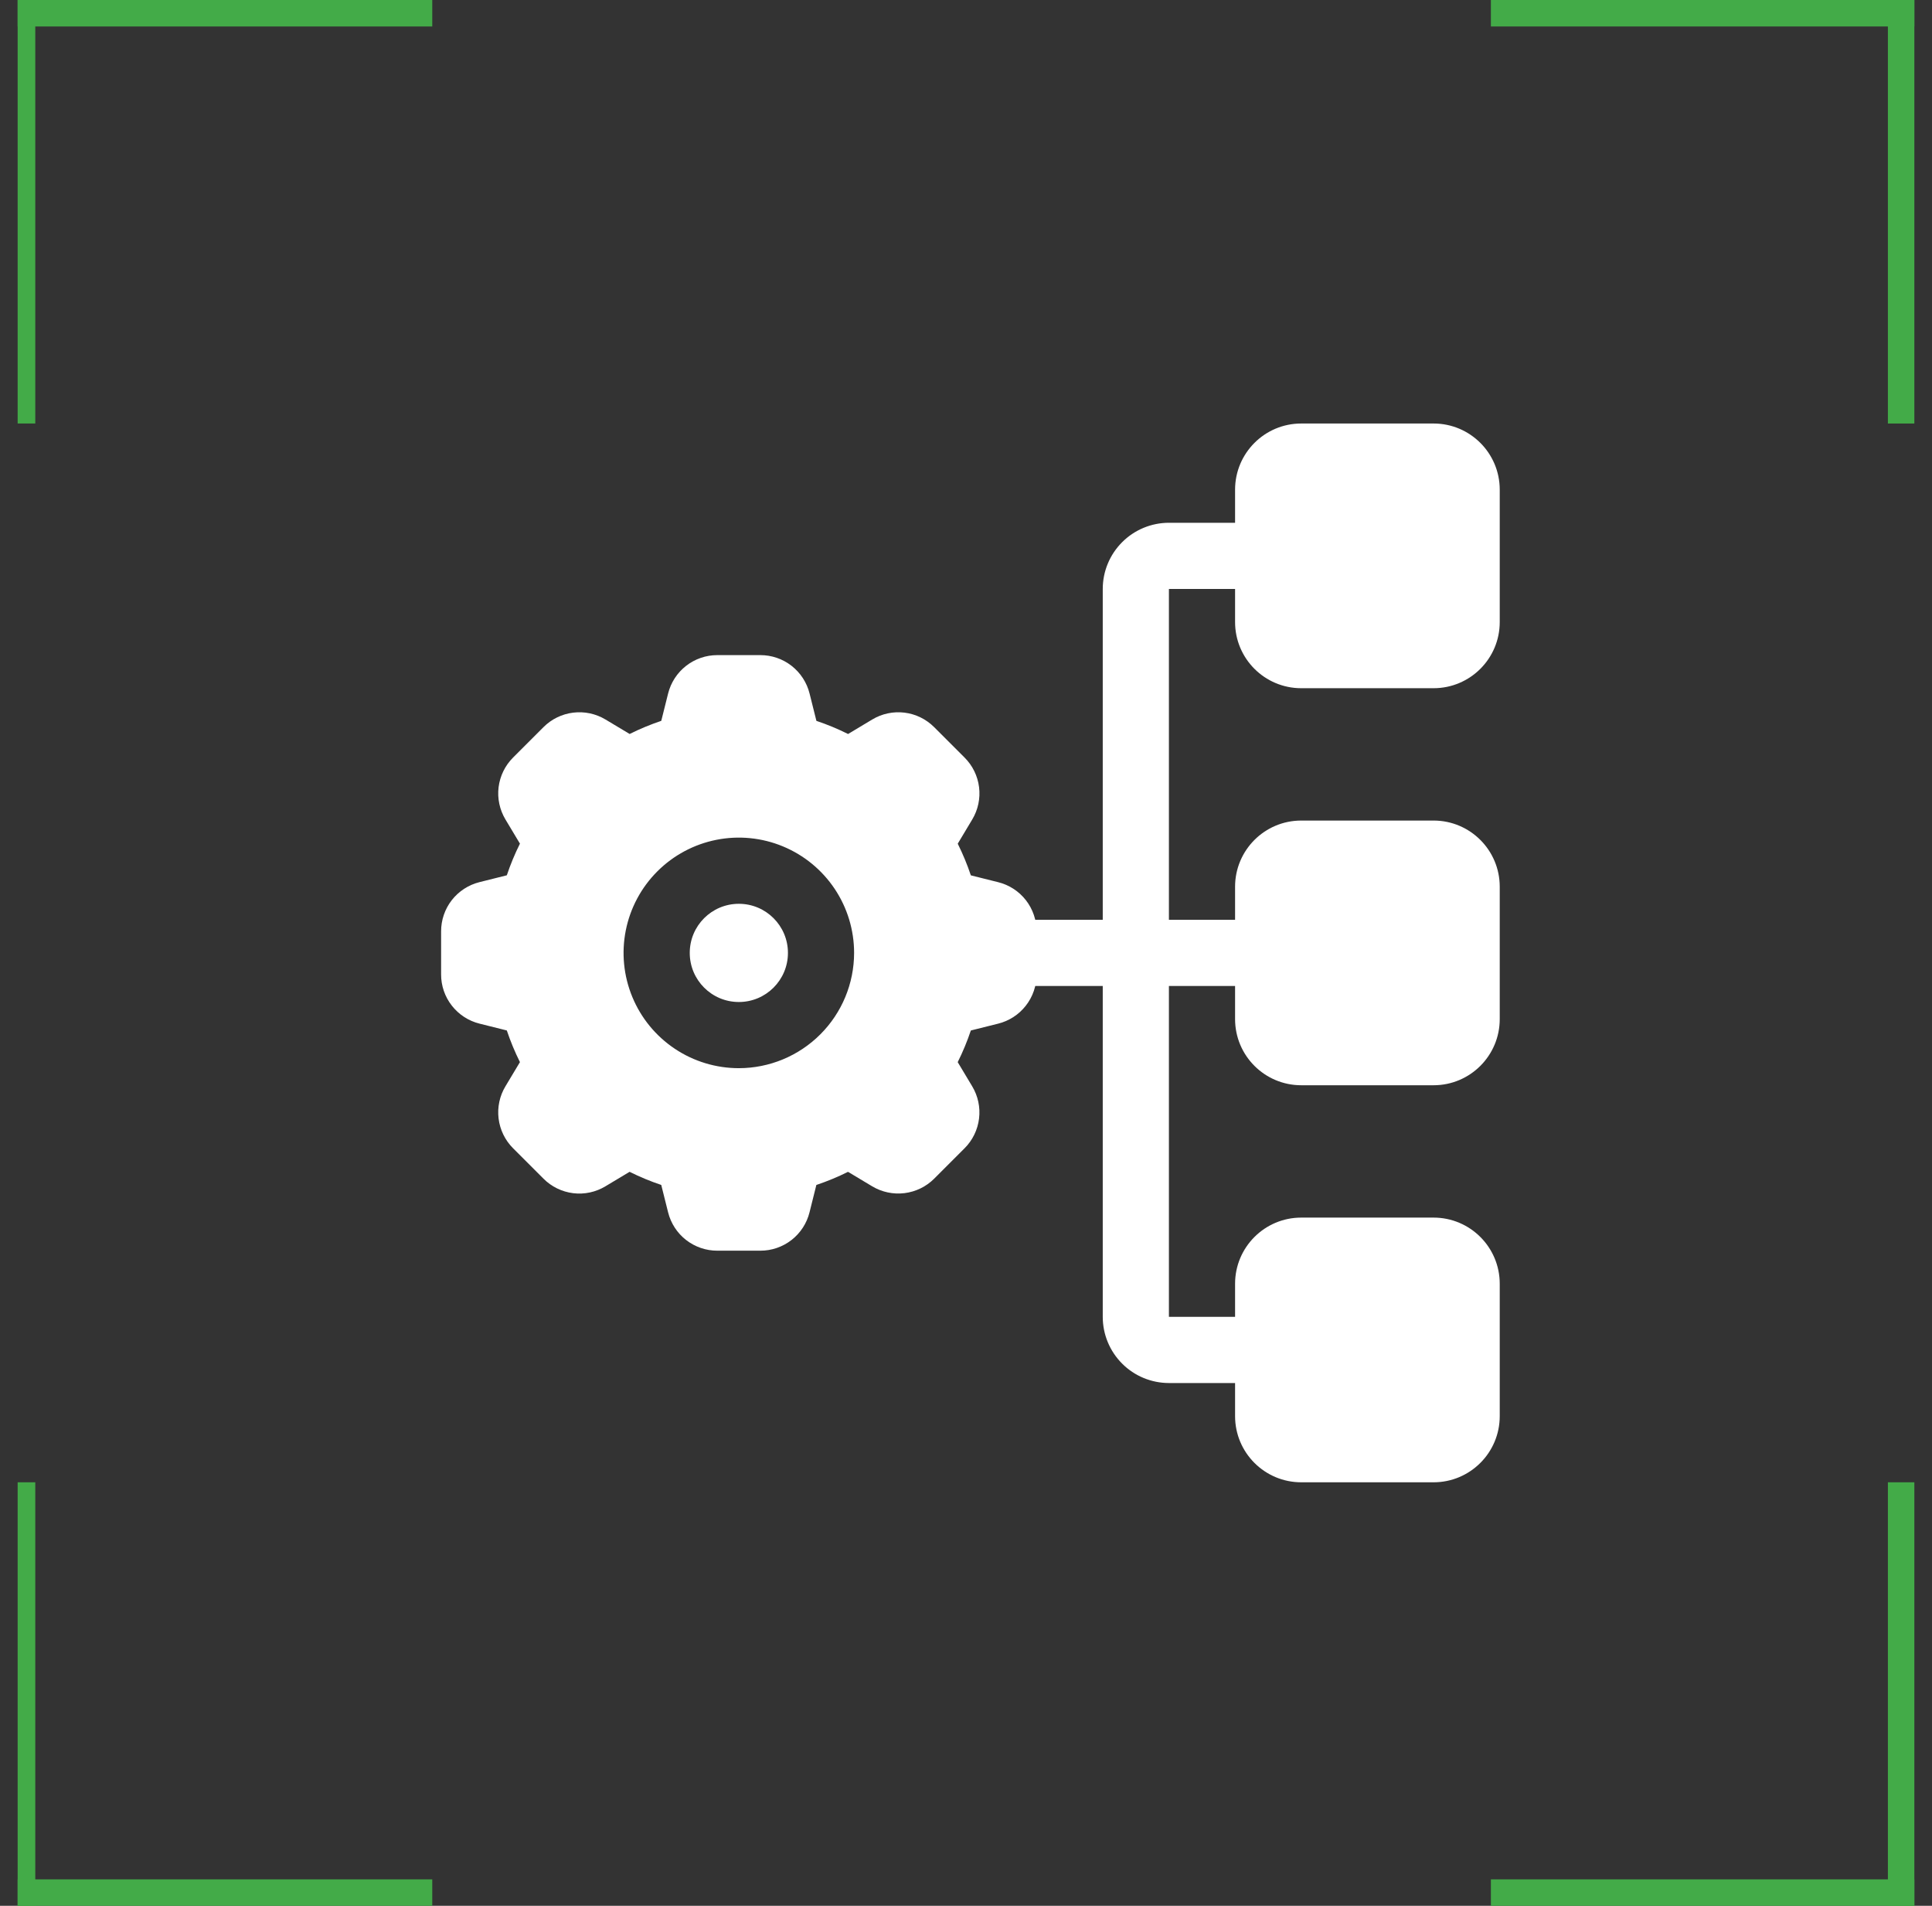
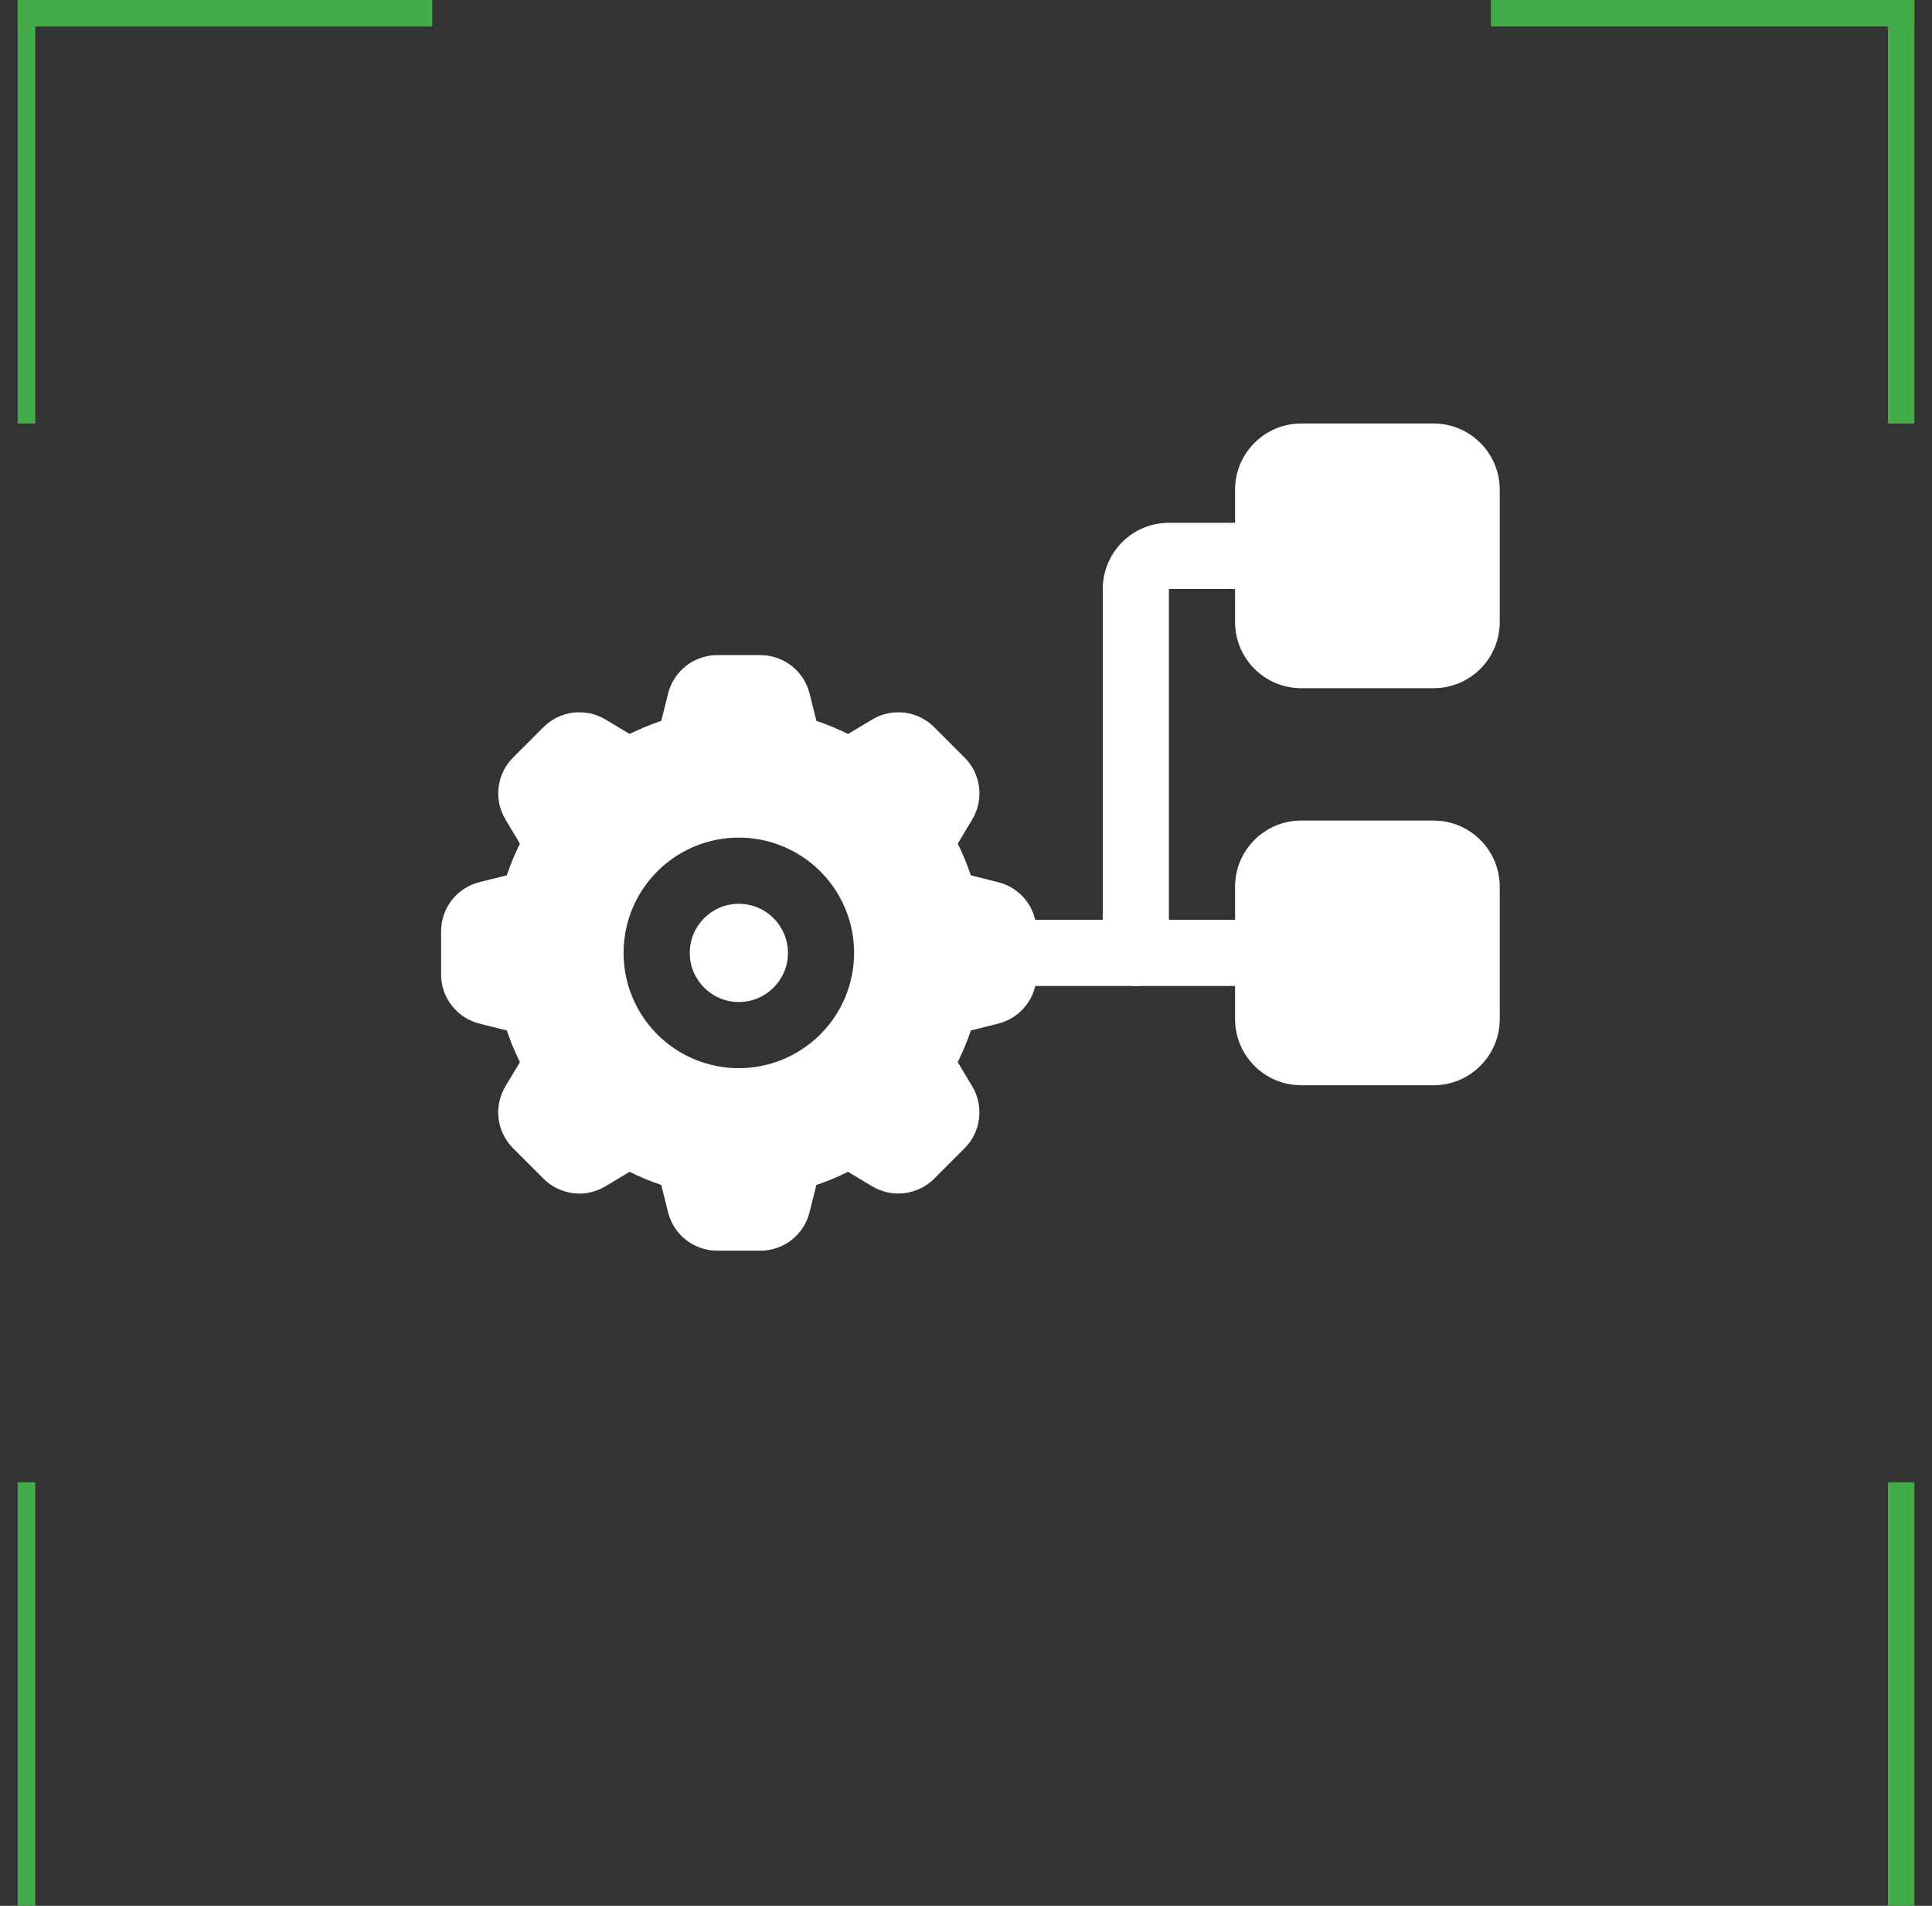
<svg xmlns="http://www.w3.org/2000/svg" width="73" height="72" viewBox="0 0 73 72" fill="none">
  <rect x="0" y="0" width="73" height="72" fill="#333333" stroke="none" />
  <g clip-path="url(#clip0_2048_663)">
    <line x1="56.333" y1="0.5" x2="72.333" y2="0.5" stroke="#43AB48" />
    <line x1="71.833" y1="-5.96244e-09" x2="71.833" y2="16" stroke="#43AB48" />
    <line y1="-0.5" x2="16" y2="-0.5" transform="matrix(-1 0 0 1 16.333 1)" stroke="#43AB48" />
    <line y1="-0.5" x2="16" y2="-0.5" transform="matrix(-1.19249e-08 1 1 1.19249e-08 1.333 0)" stroke="#43AB48" />
-     <line x1="16.333" y1="71.5" x2="0.333" y2="71.5" stroke="#43AB48" />
    <line x1="0.833" y1="72" x2="0.833" y2="56" stroke="#43AB48" />
-     <line y1="-0.5" x2="16" y2="-0.5" transform="matrix(1 0 0 -1 56.333 71)" stroke="#43AB48" />
    <line y1="-0.5" x2="16" y2="-0.5" transform="matrix(1.19249e-08 -1 -1 -1.19249e-08 71.333 72)" stroke="#43AB48" />
    <g clip-path="url(#clip1_2048_663)">
      <path d="M27.917 37.855C28.941 37.855 29.772 37.025 29.772 36C29.772 34.975 28.941 34.145 27.917 34.145C26.892 34.145 26.062 34.975 26.062 36C26.062 37.025 26.892 37.855 27.917 37.855Z" fill="white" />
      <path d="M37.715 33.328L36.683 33.07C36.546 32.66 36.38 32.261 36.188 31.874L36.734 30.962C36.955 30.595 37.046 30.165 36.994 29.741C36.942 29.317 36.749 28.922 36.446 28.62L35.296 27.47C34.994 27.168 34.6 26.975 34.176 26.923C33.752 26.871 33.322 26.962 32.956 27.183L32.044 27.73C31.657 27.537 31.258 27.371 30.848 27.234L30.59 26.203C30.487 25.788 30.248 25.419 29.91 25.155C29.573 24.892 29.157 24.749 28.729 24.75H27.104C26.677 24.749 26.261 24.892 25.924 25.155C25.587 25.418 25.348 25.786 25.244 26.201L24.986 27.233C24.577 27.371 24.177 27.536 23.791 27.729L22.878 27.182C22.512 26.962 22.082 26.871 21.658 26.923C21.233 26.975 20.839 27.167 20.536 27.47L19.386 28.62C19.084 28.922 18.892 29.316 18.839 29.74C18.787 30.164 18.879 30.594 19.099 30.96L19.646 31.872C19.453 32.259 19.287 32.658 19.15 33.068L18.119 33.326C17.704 33.429 17.335 33.669 17.071 34.006C16.808 34.343 16.666 34.76 16.667 35.188V36.812C16.666 37.24 16.808 37.655 17.072 37.992C17.335 38.329 17.703 38.569 18.118 38.672L19.15 38.93C19.287 39.339 19.453 39.739 19.646 40.126L19.099 41.038C18.878 41.404 18.787 41.834 18.839 42.258C18.891 42.683 19.084 43.078 19.386 43.38L20.536 44.53C20.838 44.833 21.233 45.025 21.657 45.078C22.081 45.13 22.511 45.038 22.877 44.817L23.789 44.27C24.175 44.463 24.575 44.629 24.985 44.766L25.243 45.797C25.346 46.213 25.585 46.582 25.922 46.845C26.26 47.108 26.676 47.251 27.104 47.25H28.729C29.157 47.251 29.572 47.108 29.909 46.845C30.246 46.582 30.485 46.214 30.588 45.799L30.846 44.767C31.256 44.629 31.656 44.464 32.042 44.271L32.955 44.818C33.321 45.037 33.751 45.128 34.175 45.076C34.599 45.024 34.994 44.832 35.297 44.53L36.447 43.38C36.749 43.078 36.941 42.683 36.993 42.259C37.045 41.835 36.954 41.406 36.734 41.04L36.187 40.127C36.38 39.74 36.546 39.34 36.683 38.931L37.714 38.673C38.129 38.57 38.498 38.331 38.761 37.993C39.025 37.656 39.167 37.24 39.167 36.812V35.188C39.167 34.76 39.025 34.344 38.762 34.007C38.499 33.67 38.13 33.431 37.715 33.328ZM27.917 40.355C27.055 40.355 26.213 40.1 25.497 39.621C24.781 39.143 24.222 38.463 23.893 37.667C23.563 36.871 23.477 35.995 23.645 35.15C23.813 34.305 24.228 33.529 24.837 32.92C25.446 32.311 26.222 31.896 27.067 31.728C27.912 31.56 28.788 31.646 29.583 31.976C30.379 32.306 31.059 32.864 31.538 33.58C32.017 34.297 32.272 35.139 32.272 36C32.271 37.155 31.812 38.262 30.995 39.078C30.178 39.895 29.071 40.354 27.917 40.355Z" fill="white" />
      <path d="M54.167 16H49.167C47.786 16 46.667 17.119 46.667 18.5V23.5C46.667 24.881 47.786 26 49.167 26H54.167C55.547 26 56.667 24.881 56.667 23.5V18.5C56.667 17.119 55.547 16 54.167 16Z" fill="white" />
      <path d="M54.167 31H49.167C47.786 31 46.667 32.119 46.667 33.5V38.5C46.667 39.881 47.786 41 49.167 41H54.167C55.547 41 56.667 39.881 56.667 38.5V33.5C56.667 32.119 55.547 31 54.167 31Z" fill="white" />
-       <path d="M54.167 46H49.167C47.786 46 46.667 47.119 46.667 48.5V53.5C46.667 54.881 47.786 56 49.167 56H54.167C55.547 56 56.667 54.881 56.667 53.5V48.5C56.667 47.119 55.547 46 54.167 46Z" fill="white" />
      <path d="M47.917 37.25H37.917C37.585 37.25 37.267 37.118 37.033 36.884C36.798 36.65 36.667 36.331 36.667 36C36.667 35.669 36.798 35.35 37.033 35.116C37.267 34.882 37.585 34.75 37.917 34.75H47.917C48.248 34.75 48.566 34.882 48.8 35.116C49.035 35.35 49.167 35.669 49.167 36C49.167 36.331 49.035 36.65 48.8 36.884C48.566 37.118 48.248 37.25 47.917 37.25Z" fill="white" />
      <path d="M42.917 37.25C42.585 37.25 42.267 37.118 42.033 36.884C41.798 36.65 41.667 36.331 41.667 36V22.25C41.667 21.587 41.931 20.952 42.4 20.483C42.868 20.014 43.504 19.751 44.167 19.75H47.917C48.248 19.75 48.566 19.882 48.8 20.116C49.035 20.351 49.167 20.669 49.167 21C49.167 21.331 49.035 21.649 48.8 21.884C48.566 22.118 48.248 22.25 47.917 22.25H44.167V36C44.167 36.331 44.035 36.65 43.8 36.884C43.566 37.118 43.248 37.25 42.917 37.25Z" fill="white" />
-       <path d="M47.917 52.25H44.167C43.504 52.249 42.868 51.986 42.4 51.517C41.931 51.048 41.667 50.413 41.667 49.75V36C41.667 35.669 41.798 35.35 42.033 35.116C42.267 34.882 42.585 34.75 42.917 34.75C43.248 34.75 43.566 34.882 43.8 35.116C44.035 35.35 44.167 35.669 44.167 36V49.75H47.917C48.248 49.75 48.566 49.882 48.8 50.116C49.035 50.35 49.167 50.669 49.167 51C49.167 51.331 49.035 51.65 48.8 51.884C48.566 52.118 48.248 52.25 47.917 52.25Z" fill="white" />
    </g>
  </g>
  <defs>
    <clipPath id="clip0_2048_663">
      <rect width="72" height="72" fill="white" transform="translate(0.667)" />
    </clipPath>
    <clipPath id="clip1_2048_663">
      <rect width="40" height="40" fill="white" transform="translate(16.667 16)" />
    </clipPath>
  </defs>
</svg>